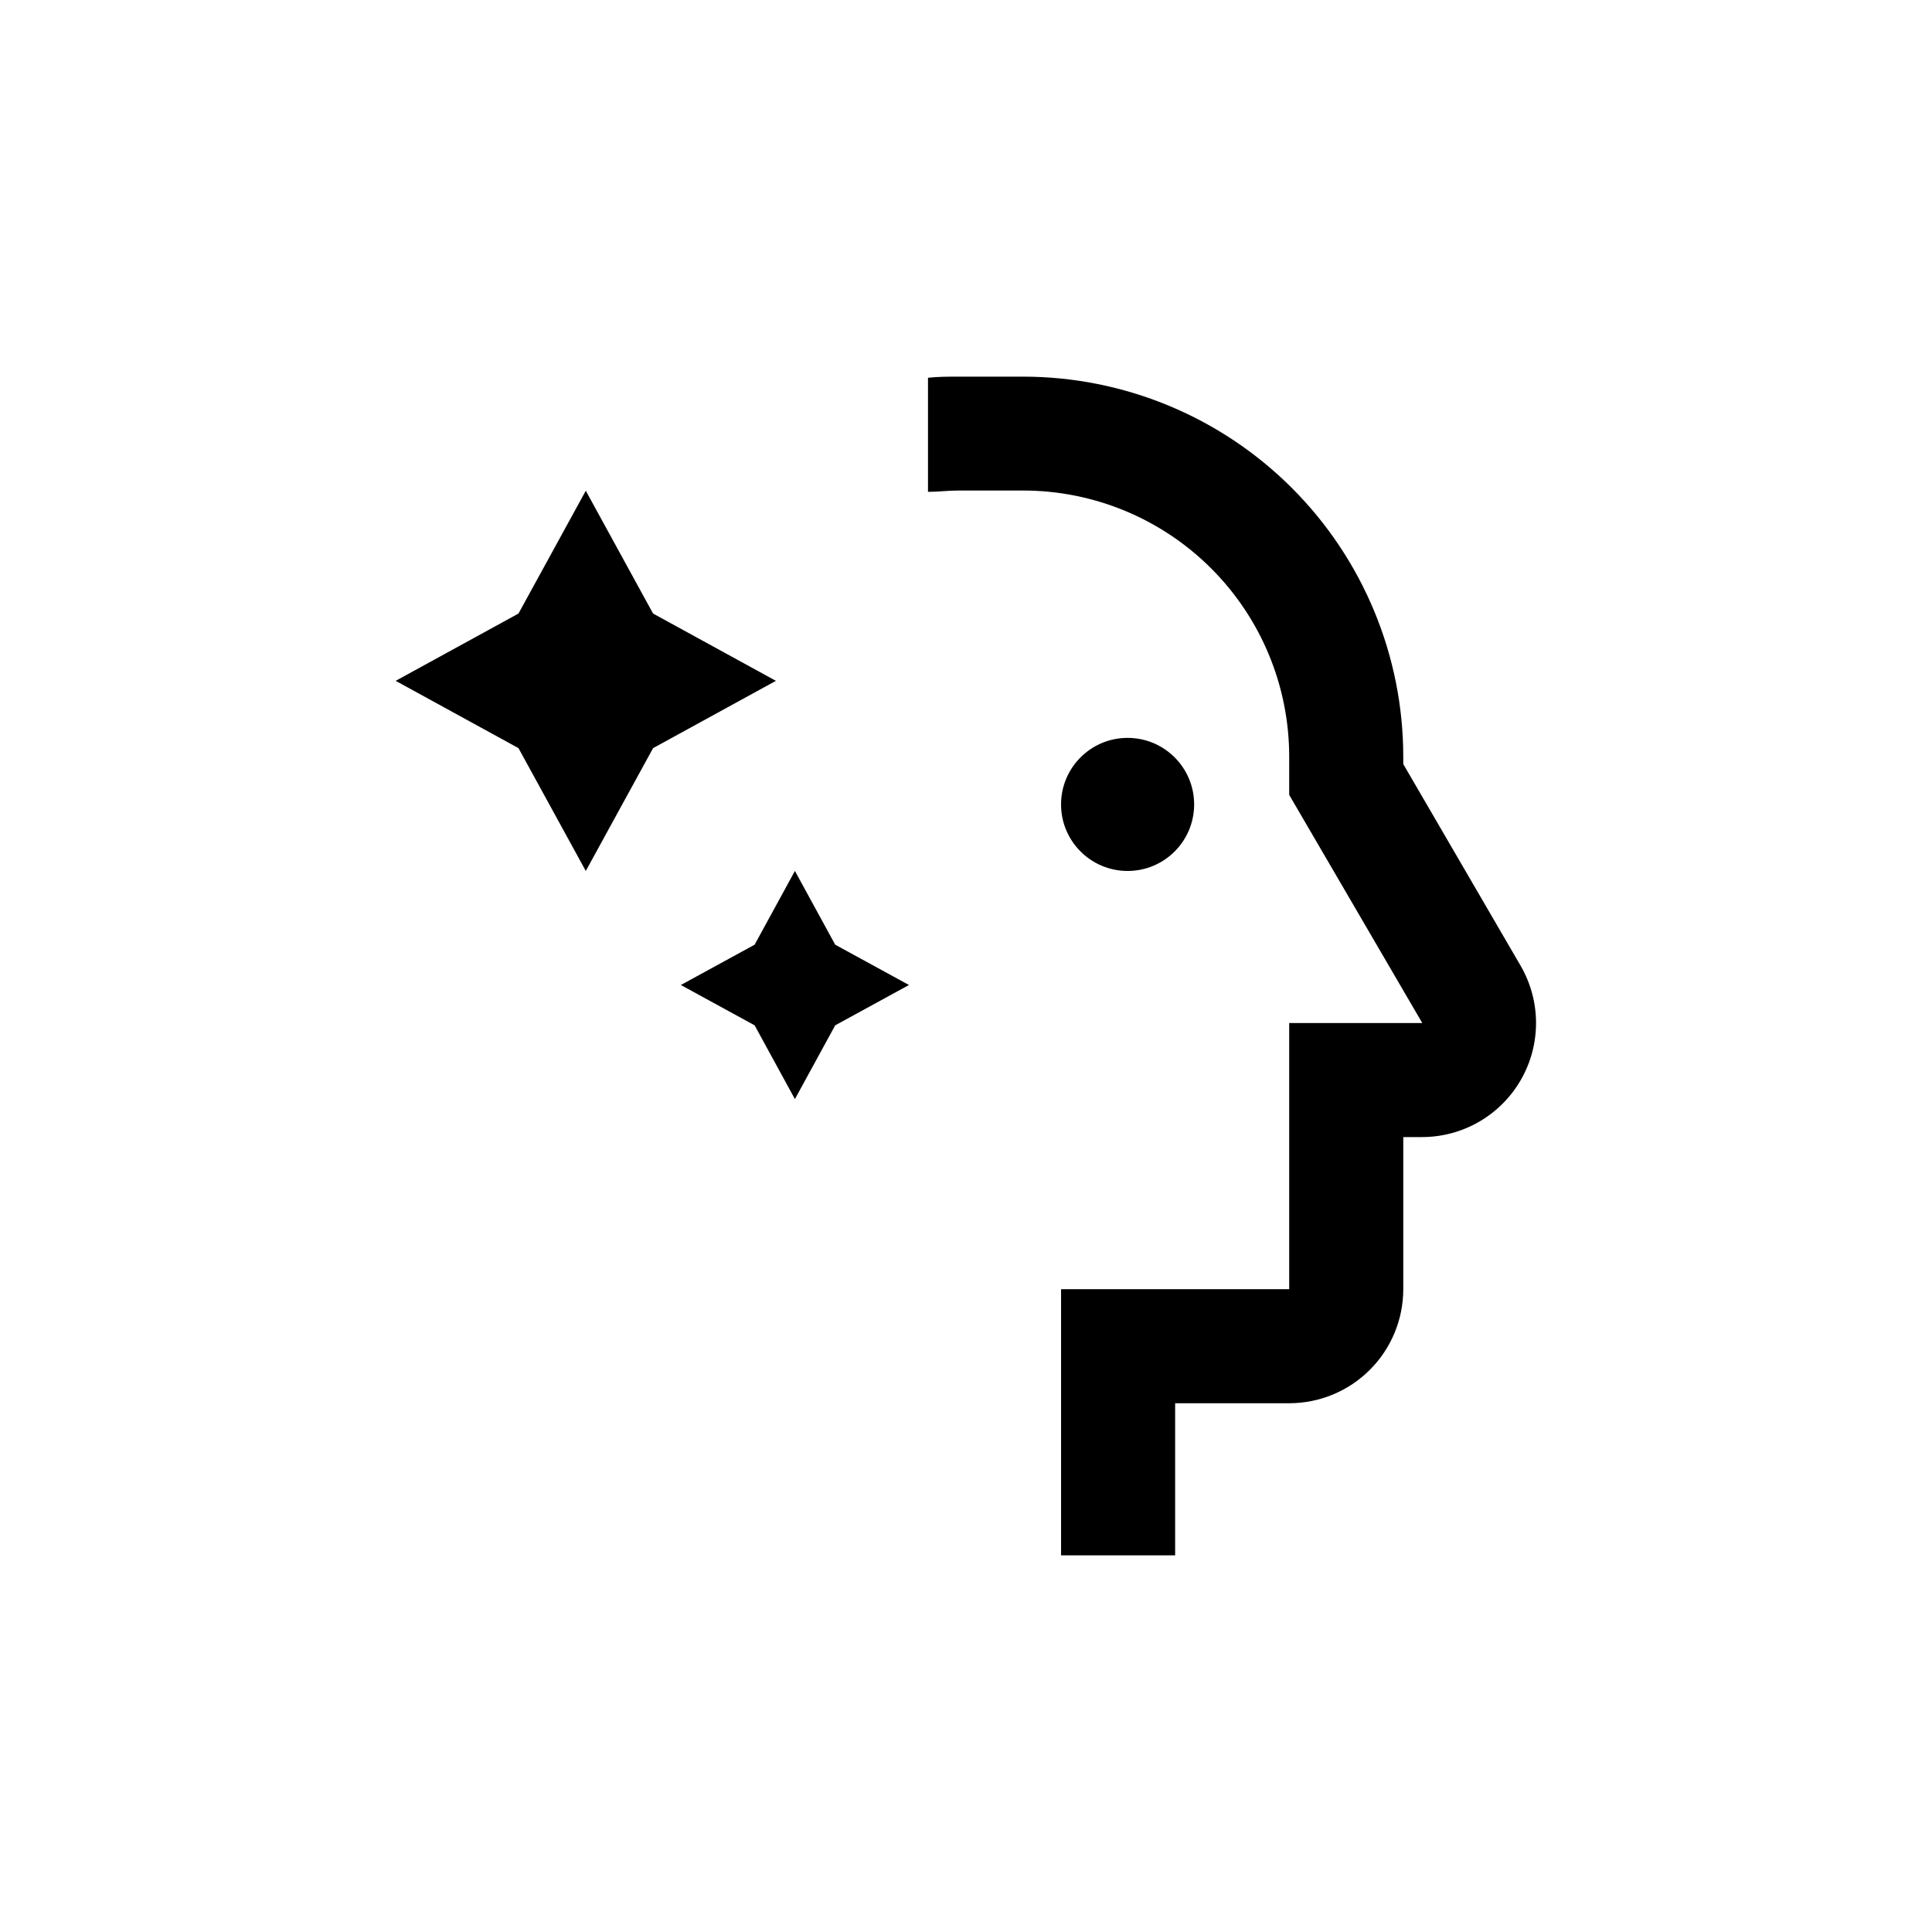
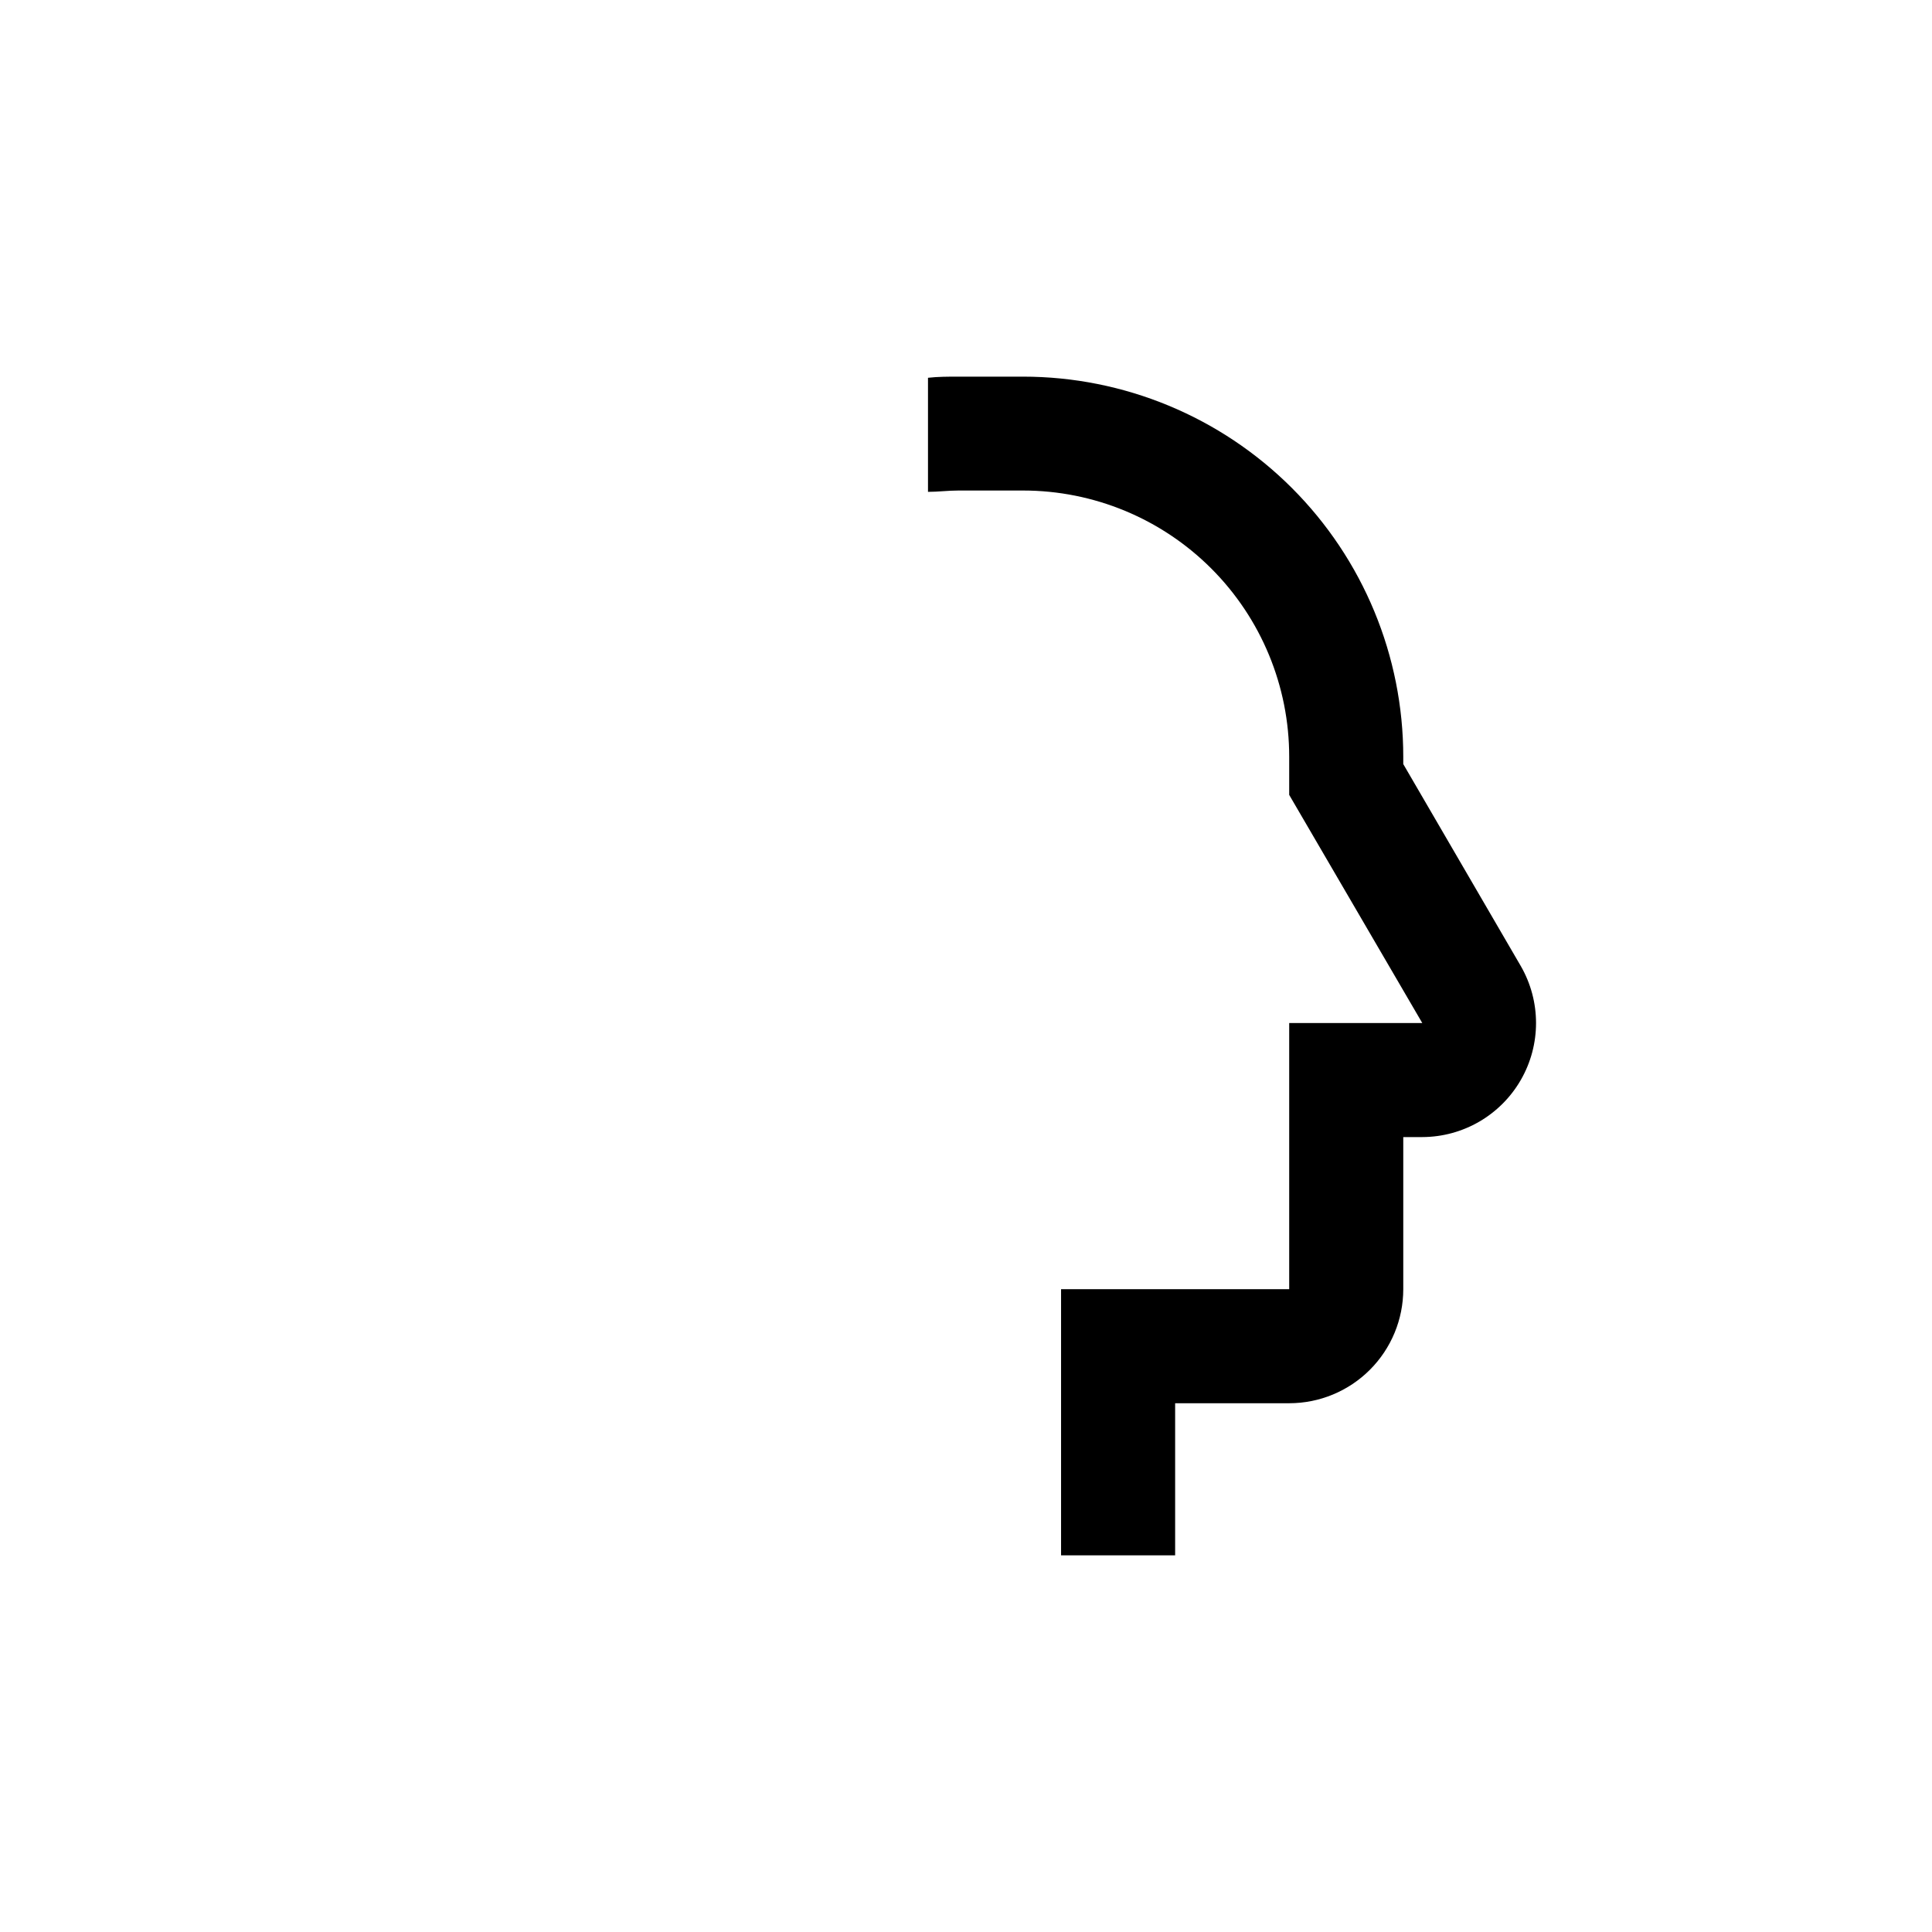
<svg xmlns="http://www.w3.org/2000/svg" fill="#000000" width="800px" height="800px" version="1.1" viewBox="144 144 512 512">
  <g>
-     <path d="m460.46 357.18c0 9.738-7.894 17.633-17.633 17.633-9.742 0-17.637-7.894-17.637-17.633s7.894-17.633 17.637-17.633c9.738 0 17.633 7.894 17.633 17.633" />
    <path d="m515.88 346.49v-1.914c0-26.723-10.617-52.352-29.512-71.25-18.898-18.895-44.527-29.512-71.25-29.512h-17.129c-2.719 0-5.391 0-8.062 0.301v30.23c2.672 0 5.34-0.352 8.062-0.352h17.129c18.715 0 36.664 7.438 49.891 20.676 13.23 13.238 20.656 31.191 20.641 49.906v10.078l35.266 60.457h-35.266v70.531h-60.457v70.535h30.23v-40.305h30.23-0.004c8.02 0 15.707-3.184 21.375-8.855 5.672-5.668 8.855-13.355 8.855-21.375v-40.305h5.039c10.785-0.027 20.738-5.801 26.117-15.148s5.371-20.852-0.02-30.191z" />
-     <path d="m299.24 274.05-17.836 32.547-32.547 17.832 32.547 17.836 17.836 32.547 17.832-32.547 32.547-17.836-32.547-17.832z" />
-     <path d="m343.98 415.72 10.68 19.547 10.68-19.547 19.547-10.684-19.547-10.68-10.68-19.547-10.68 19.547-19.551 10.68z" />
  </g>
</svg>